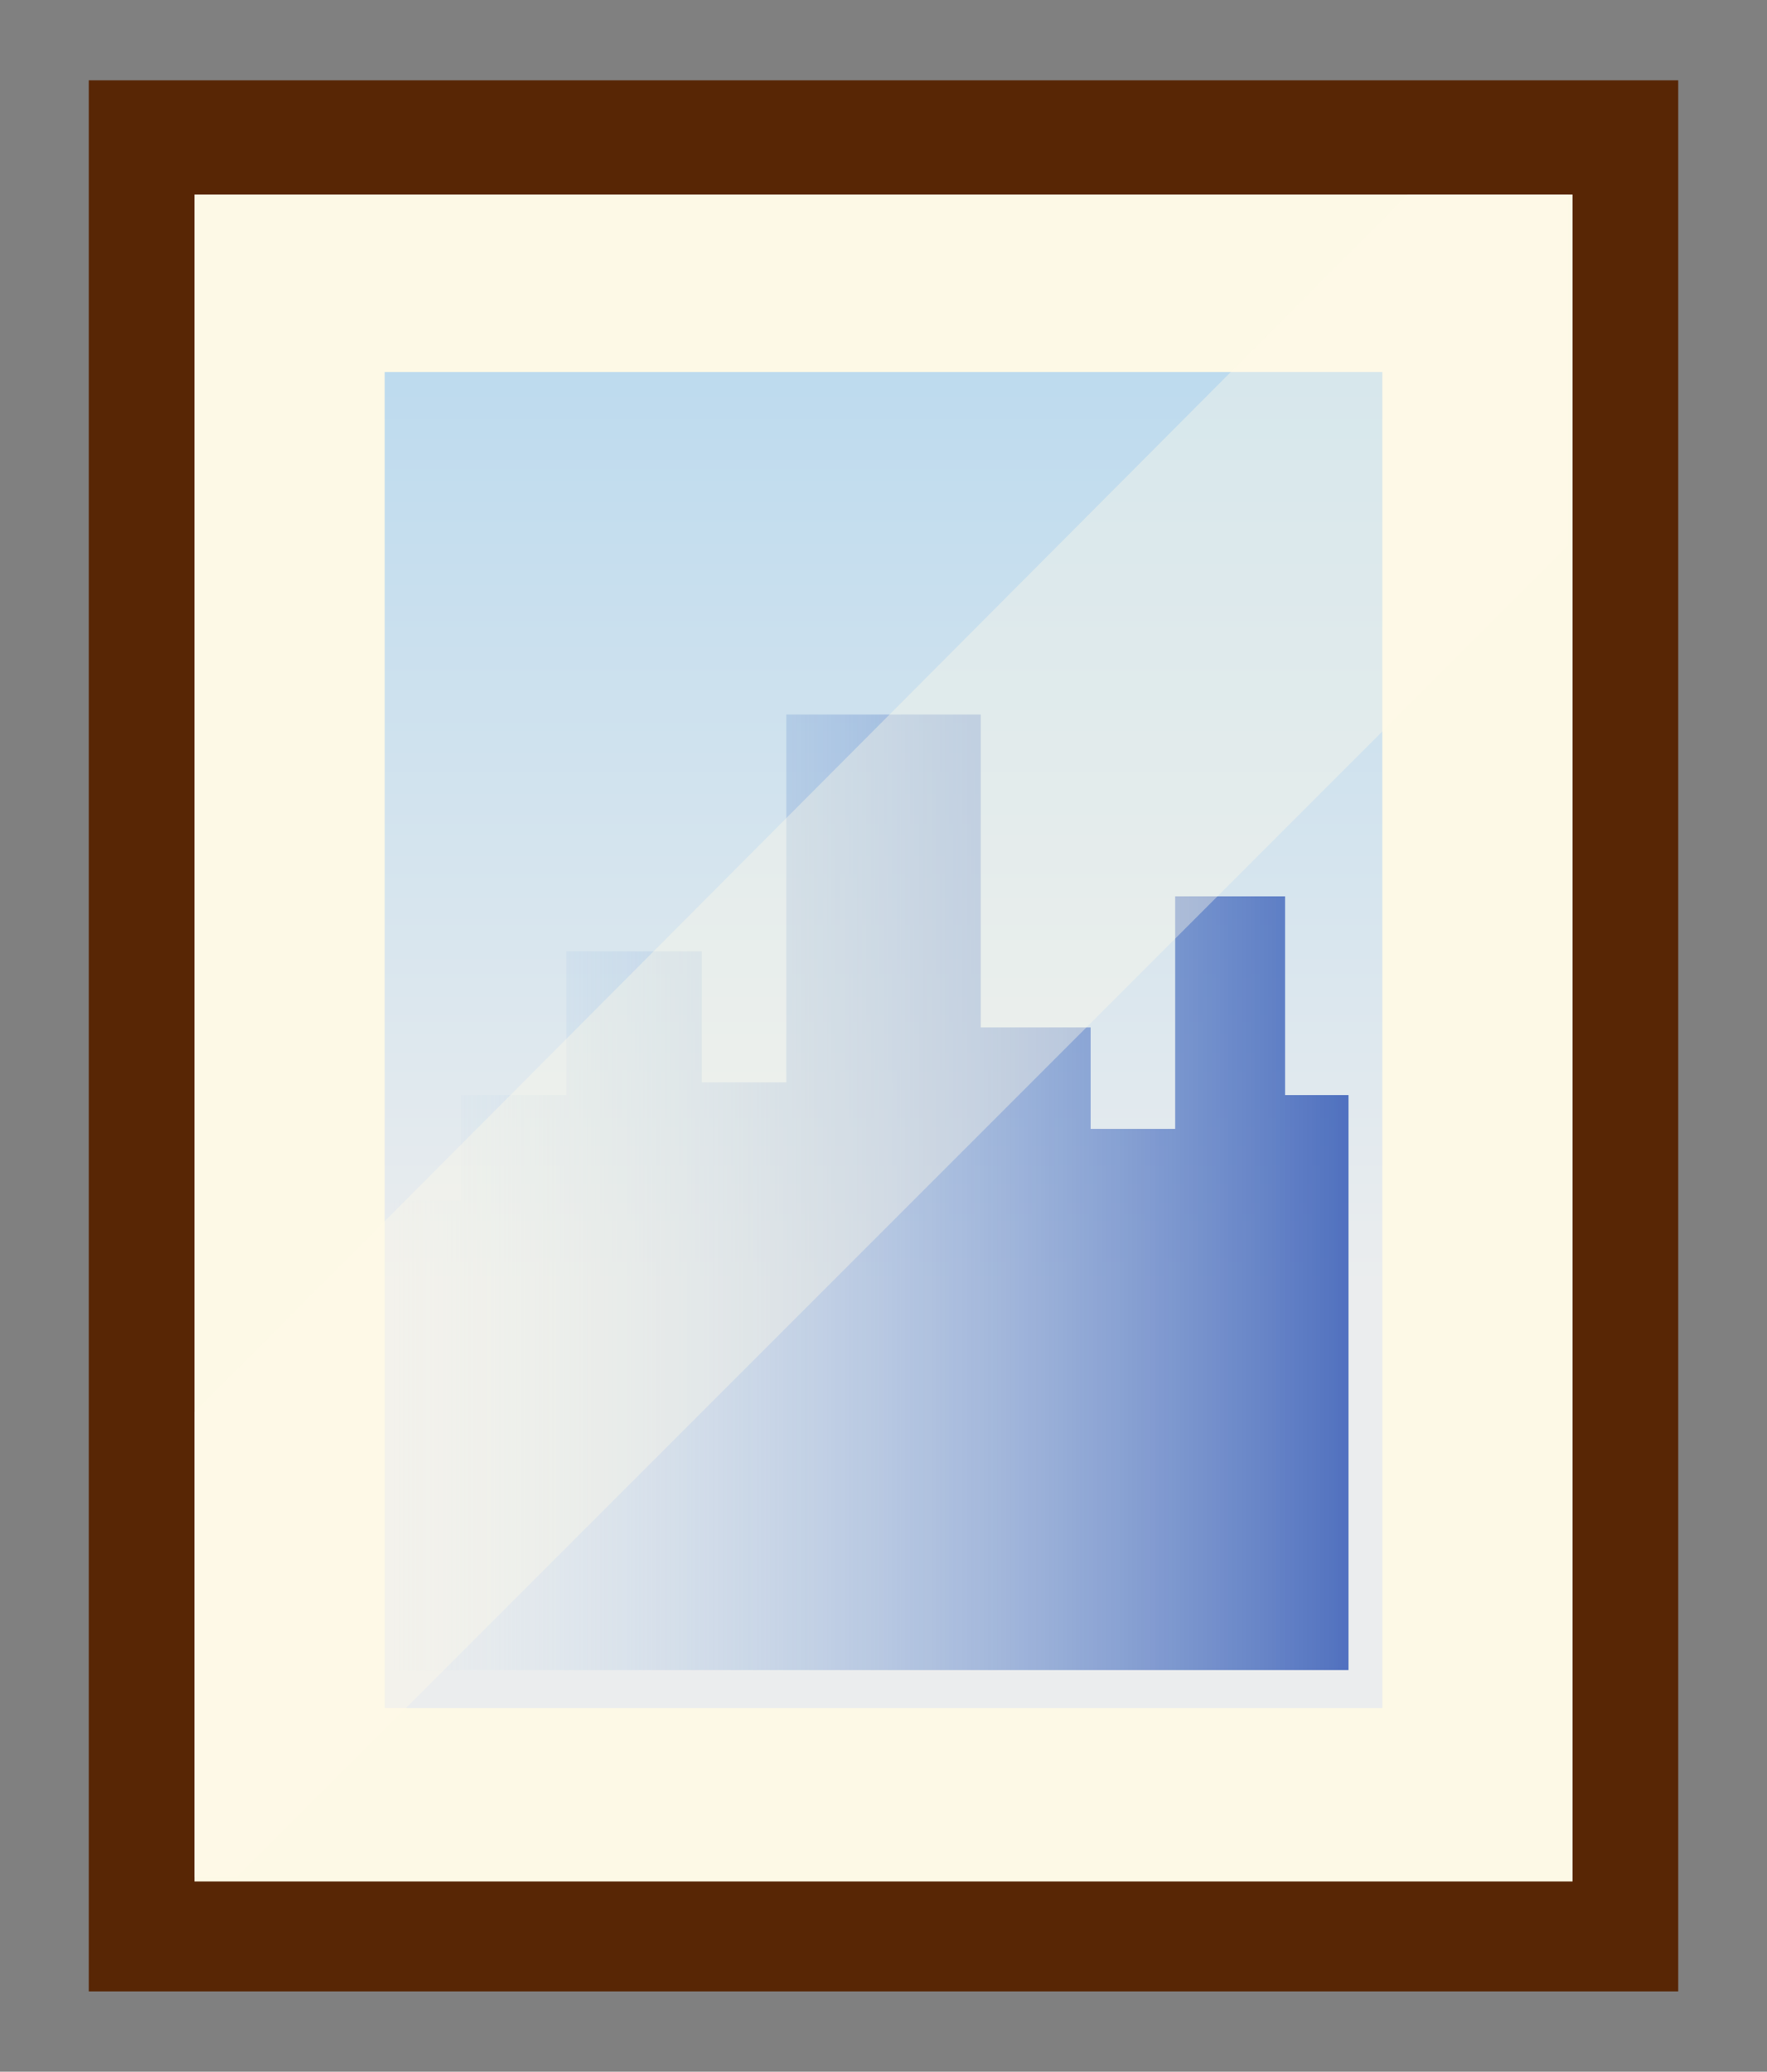
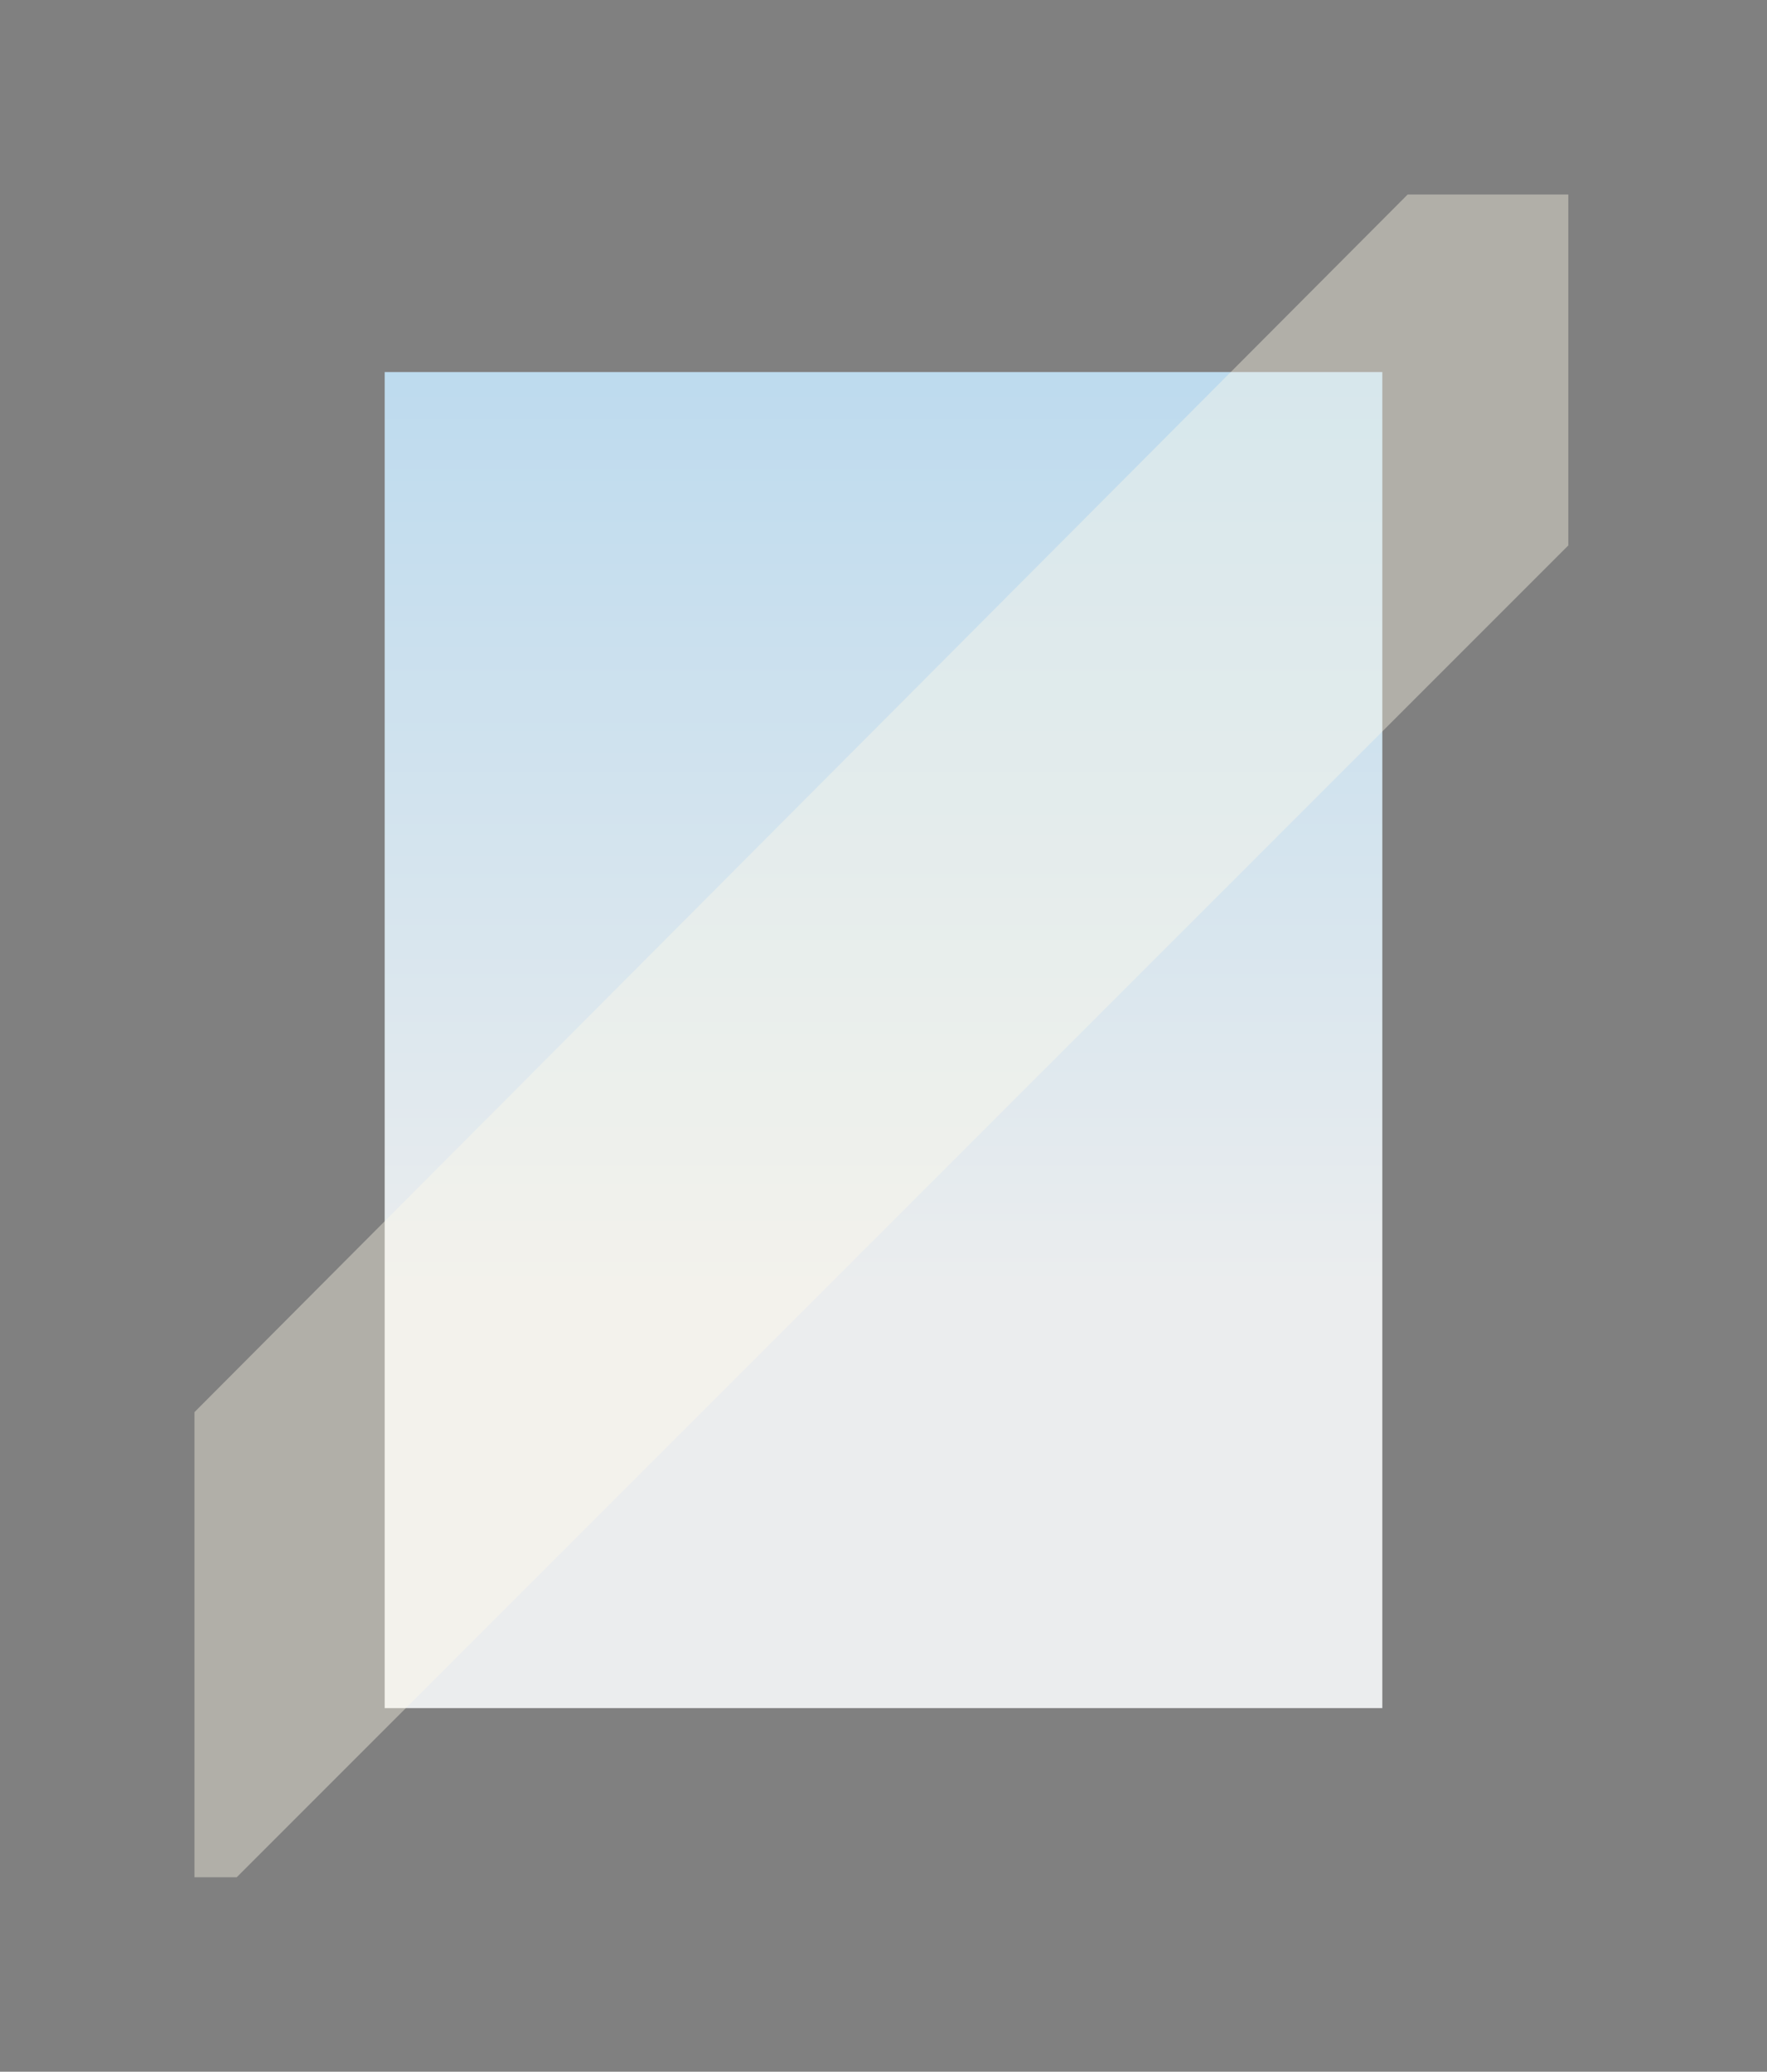
<svg xmlns="http://www.w3.org/2000/svg" version="1.1" id="Layer_1" x="0px" y="0px" viewBox="0 0 41.8 49" style="enable-background:new 0 0 41.8 49;" xml:space="preserve">
  <rect x="0" y="0" width="41.8" height="49" fill="#808080" stroke="none" />
  <style type="text/css">
	.painting01st0{fill:#582605;}
	.painting01st1{fill:#FDF9E6;}
	.painting01st2{fill:url(#SVGID_1_);}
	.painting01st3{opacity:0.86;fill:url(#SVGID_2_);enable-background:new    ;}
	.painting01st4{opacity:0.39;fill:#FDF9E6;enable-background:new    ;}
</style>
  <g>
-     <rect x="2.1" y="1.9" class="painting01st0" width="37.6" height="45.2" />
-     <rect x="4.6" y="4.6" class="painting01st1" width="32.6" height="39.9" />
    <linearGradient id="SVGID_1_" gradientUnits="userSpaceOnUse" x1="20.9" y1="29.493" x2="20.9" y2="54.301" gradientTransform="matrix(1 0 0 -1 0 60)">
      <stop offset="3.300180e-03" style="stop-color:#EBEDEE" />
      <stop offset="0.324" style="stop-color:#D9E6EE" />
      <stop offset="1" style="stop-color:#B7D8EE" />
    </linearGradient>
    <polygon class="painting01st2" points="9.1,40.4 9.1,8.8 32.7,8.8 32.7,40.4  " />
    <linearGradient id="SVGID_2_" gradientUnits="userSpaceOnUse" x1="9.277" y1="28.207" x2="31.938" y2="28.207">
      <stop offset="0" style="stop-color:#B7D8EE;stop-opacity:0" />
      <stop offset="1" style="stop-color:#375CB7" />
    </linearGradient>
-     <polygon class="painting01st3" points="31.9,39.5 31.9,25.9 30.4,25.9 30.4,21.2 27.8,21.2 27.8,26.7 25.8,26.7 25.8,24.3 23.2,24.3    23.2,16.9 18.6,16.9 18.6,25.6 16.6,25.6 16.6,22.5 13.4,22.5 13.4,25.9 10.9,25.9 10.9,28.4 9.3,28.4 9.3,39.5  " />
    <path class="painting01st4" d="M4.6,33.4v11h1c0.8-0.8,1.7-1.7,2.4-2.4c9.7-9.7,19.4-19.4,29.1-29.1V4.6h-3.8L4.6,33.4z" />
  </g>
</svg>